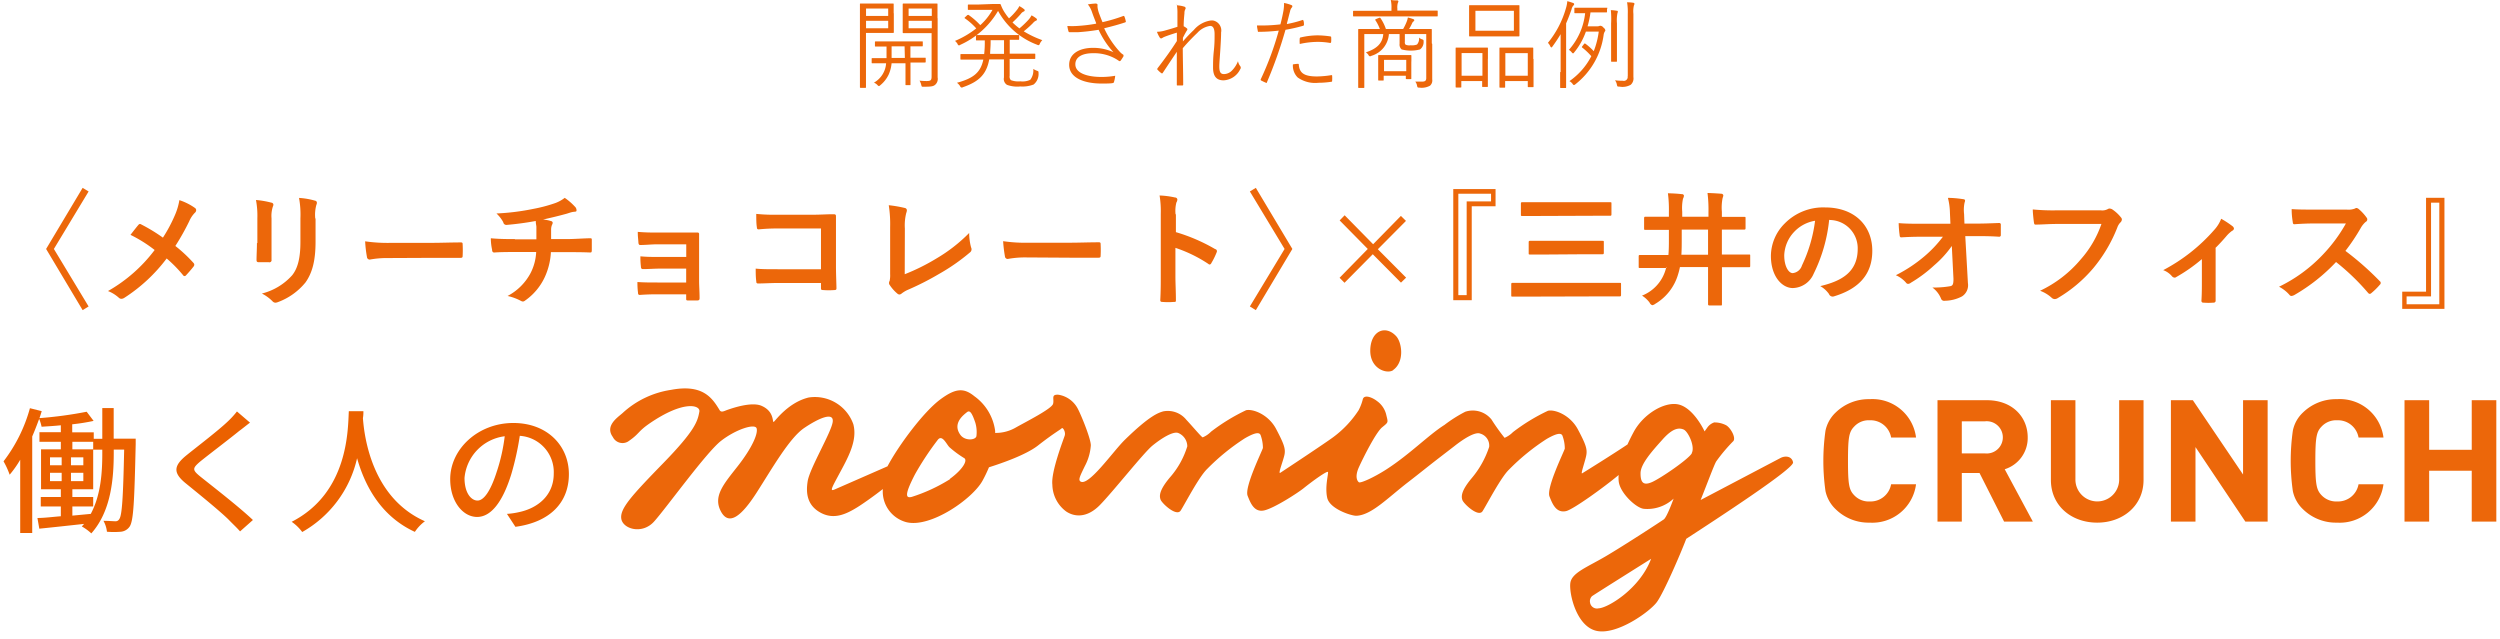
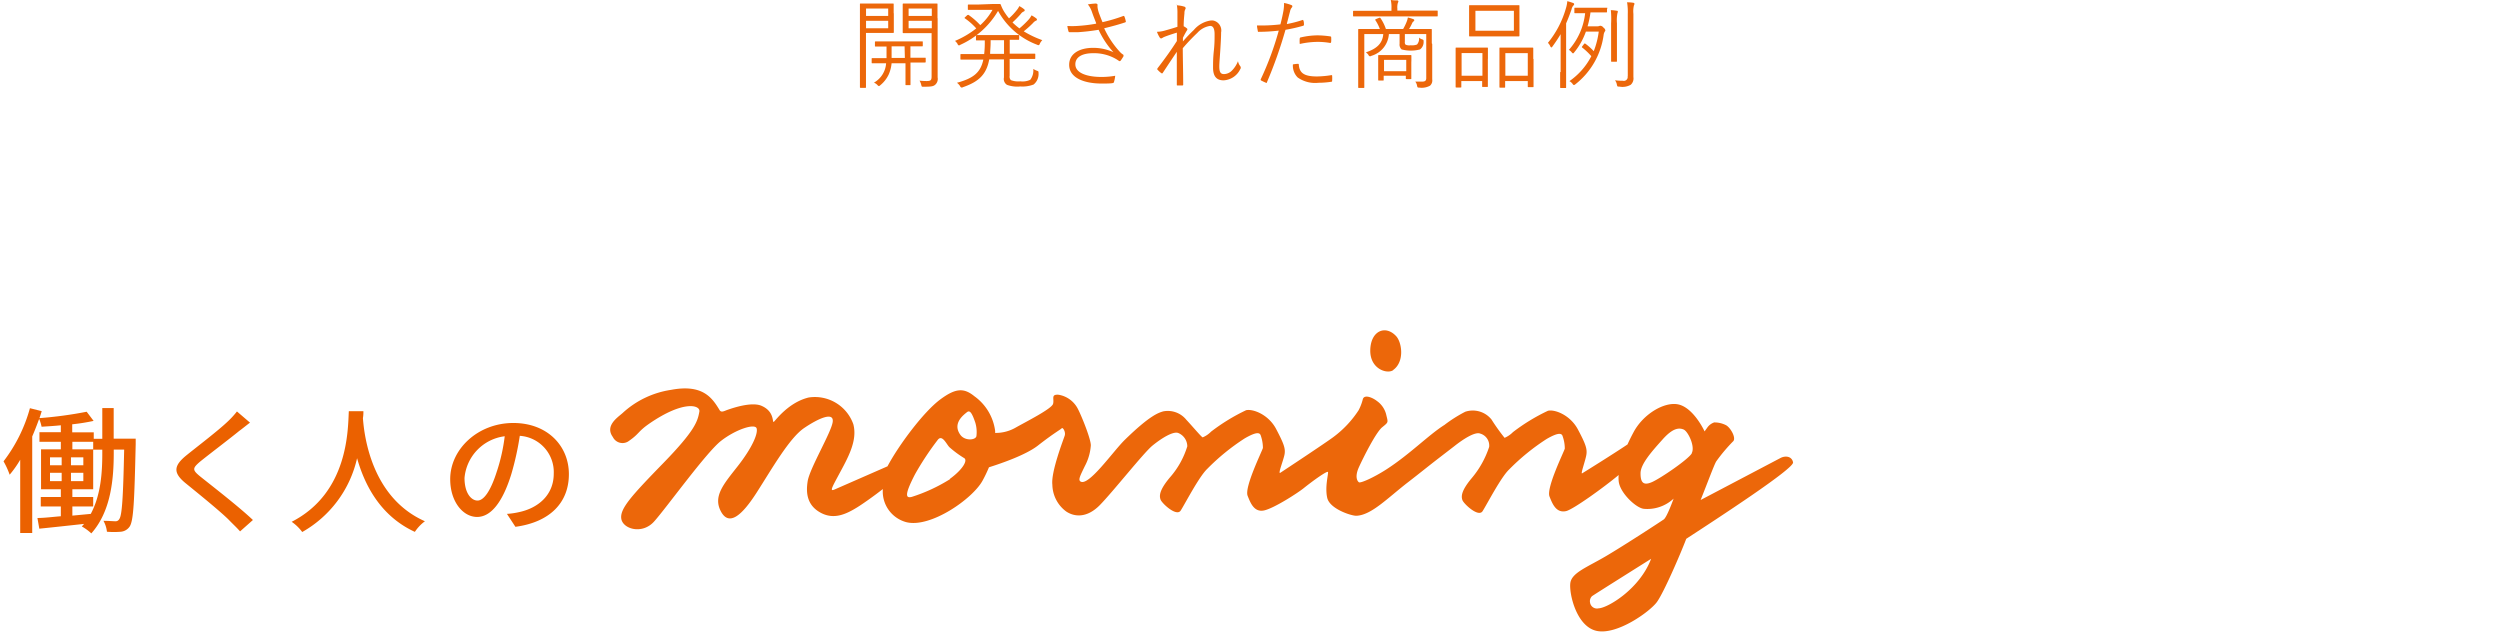
<svg xmlns="http://www.w3.org/2000/svg" id="グループ_6" data-name="グループ 6" width="360" height="92" viewBox="0 0 360 92">
  <defs>
    <style>.cls-1{fill:#ec670a;}.cls-1,.cls-2{fill-rule:evenodd;}.cls-2{fill:#eb6100;}.cls-3{fill:none;}</style>
  </defs>
  <title>グループ 6</title>
-   <path id="crunch" class="cls-1" d="M269.24,75.26a6.75,6.75,0,0,1-4.89-1.92,5.07,5.07,0,0,1-1.48-2.62,30.92,30.92,0,0,1,0-8.7,5,5,0,0,1,1.48-2.63,6.8,6.8,0,0,1,4.89-1.91A6.32,6.32,0,0,1,275.91,63h-3.59a3,3,0,0,0-3.06-2.48,2.84,2.84,0,0,0-2.26.91c-.74.76-.89,1.55-.89,4.94s.15,4.17.89,4.94a2.87,2.87,0,0,0,2.26.9,3,3,0,0,0,3.06-2.48h3.59A6.34,6.34,0,0,1,269.24,75.26Zm19.35-.15-3.54-7H282.5v7H279V57.63h7.11c3.69,0,5.88,2.43,5.88,5.35a4.71,4.71,0,0,1-3.31,4.59l4.05,7.54Zm-2.75-14.44H282.5v4.62h3.34a2.32,2.32,0,0,0,.49-4.62A2,2,0,0,0,285.84,60.67ZM302,75.26c-3.72,0-6.67-2.43-6.67-6.14V57.63h3.53V69a3.15,3.15,0,0,0,6.3.11V57.63h3.51V69.12c0,3.71-3,6.14-6.67,6.14Zm21.33-.15-7.18-10.73V75.11h-3.54V57.63h3.16L323,68.33V57.63h3.54V75.11Zm13.2.15a6.77,6.77,0,0,1-4.89-1.92,5,5,0,0,1-1.47-2.62,30.92,30.92,0,0,1,0-8.7,4.91,4.91,0,0,1,1.47-2.63,6.8,6.8,0,0,1,4.89-1.91A6.33,6.33,0,0,1,343.22,63h-3.59a3,3,0,0,0-3.06-2.48,2.88,2.88,0,0,0-2.27.91c-.73.76-.89,1.55-.89,4.94s.16,4.17.89,4.94a2.9,2.9,0,0,0,2.27.9,3,3,0,0,0,3.06-2.48h3.59a6.35,6.35,0,0,1-6.68,5.53Zm19.4-.15V67.79h-6.13v7.32h-3.55V57.63h3.55v7.14h6.13V57.63h3.54V75.11Z" />
  <path id="morining" class="cls-1" d="M256.3,66l-11.41,6c1-2.5,1.92-5,2.24-5.55a24.1,24.1,0,0,1,2.48-2.94c.39-.52-.42-1.93-1.06-2.28a3.64,3.64,0,0,0-1.71-.4,2,2,0,0,0-1,.76l-.38.53c-.37-.79-1.88-3.54-3.87-3.9s-5,1.43-6.38,4.06c-.31.58-.6,1.16-.85,1.72-2.14,1.44-6.26,4-6.53,4.16s.48-1.85.61-2.69-.11-1.54-1.22-3.63-3.34-2.92-4.31-2.69a27.39,27.39,0,0,0-5.05,3.08,3.77,3.77,0,0,1-1.2.82,29,29,0,0,1-1.89-2.65A3.46,3.46,0,0,0,211,59.29a19.85,19.85,0,0,0-3,1.9h0c-2.27,1.43-5,4.24-8.37,6.41-1.87,1.2-3.71,2-3.94,1.85s-.64-.79,0-2.19,2.44-5,3.35-5.74.85-.66.6-1.7a3.38,3.38,0,0,0-1.34-2.06c-.66-.52-1.82-1-2.05-.29a7,7,0,0,1-.62,1.62A15,15,0,0,1,192,62.94c-1.09.82-7.22,4.87-7.63,5.14s.47-1.85.61-2.68-.12-1.54-1.22-3.63-3.34-2.92-4.32-2.7a27.77,27.77,0,0,0-5.05,3.09,3.66,3.66,0,0,1-1.2.82c-.15,0-1.55-1.68-2.35-2.52a3.43,3.43,0,0,0-3.35-1.22c-.65.2-1.86.53-5.49,4.07-1.68,1.62-5.31,6.88-6.44,6-.31-.25,0-.83.65-2.18a7.39,7.39,0,0,0,.87-3c0-.92-1.29-4.13-1.84-5.2a3.83,3.83,0,0,0-2.82-2.09c-1.13-.07-.58.61-.78,1.32s-3.87,2.56-5.34,3.39a5.75,5.75,0,0,1-3,.79,2.71,2.71,0,0,0,0-.29,7.29,7.29,0,0,0-3-5c-1.52-1.24-2.71-1.14-4.86.44-2.46,1.81-6.07,6.69-7.64,9.66l-7.65,3.35c-.67.28-.38-.25.56-2,1.38-2.56,2.8-5,2.17-7.41a5.87,5.87,0,0,0-6.43-3.85c-2.84.68-4.7,3.2-5,3.49s.19-1.45-1.81-2.3c-1.48-.63-4.39.42-4.86.58s-.9.45-1.15.06c-1.06-1.76-2.42-3.8-7-2.93a13.17,13.17,0,0,0-7,3.36c-.73.64-2.55,1.83-1.38,3.43a1.55,1.55,0,0,0,2.08.71,1.67,1.67,0,0,0,.28-.18c1.44-1,1.25-1.31,2.82-2.41,5-3.47,7.45-2.72,7.28-1.78-.25,1.37-.57,2.66-5.16,7.38s-6.33,6.61-6.08,8.07,3,2.28,4.71.39,7.5-9.94,9.63-11.61,4.94-2.58,5.15-1.8-.69,2.83-2.72,5.42-3.59,4.34-2.43,6.52,3,.63,5.13-2.68,4.71-7.87,6.85-9.32,4.32-2.38,4.12-.88-3.29,6.64-3.6,8.51,0,3.57,1.9,4.58,3.64.18,5.22-.79c.7-.43,2.3-1.54,3.7-2.64a4.57,4.57,0,0,0,3.37,4.77c3.5.89,9.6-3.39,11-6a19.46,19.46,0,0,0,.91-1.9c1.8-.57,5.32-1.78,7.05-3.13,2.37-1.85,3.28-2.31,3.43-2.49s.6.52.43,1.06-2,5.23-1.78,7.07a4.89,4.89,0,0,0,2,3.86c1.14.76,2.95,1,4.85-.94s6.3-7.52,7.56-8.55,3-2.13,3.74-1.81a2.1,2.1,0,0,1,1.28,1.91,12.15,12.15,0,0,1-2.51,4.49c-1.54,1.84-1.53,2.64-1.34,3.18s2.3,2.51,2.9,1.58,2.62-4.85,3.82-6a31.36,31.36,0,0,1,5.41-4.4c1.74-1,2.18-.84,2.31-.37a5.5,5.5,0,0,1,.3,1.75c-.08.39-2.7,5.66-2.2,6.9.4,1,.93,2.42,2.38,2.1s4.89-2.55,5.7-3.21c1.32-1.06,3.4-2.55,3.49-2.32s-.47,2.12-.11,3.72,3.5,2.61,4.21,2.58c2.17-.1,4.45-2.53,7.44-4.84,1.83-1.41,2.78-2.2,4.48-3.51l2.17-1.67c1.26-1,3-2.13,3.74-1.81a1.79,1.79,0,0,1,1.28,1.91,13.48,13.48,0,0,1-2.51,4.5c-1.54,1.84-1.53,2.64-1.34,3.17s2.3,2.52,2.9,1.59,2.62-4.86,3.82-6a31.36,31.36,0,0,1,5.41-4.4c1.74-1,2.19-.83,2.31-.36a5.24,5.24,0,0,1,.3,1.75c-.08.38-2.7,5.66-2.2,6.9.4,1,.93,2.42,2.38,2.1,1-.22,5.42-3.4,7.58-5.2a4.22,4.22,0,0,0,0,.87c.14,1.66,2.48,3.88,3.62,4A5.54,5.54,0,0,0,241,71.8s-.95,2.67-1.42,3-5.63,3.7-8.33,5.29-4.91,2.38-5.12,3.85.85,6.28,3.79,6.91,7.67-2.78,8.67-4.15,3.43-7,4.23-9.11c4.45-2.9,15.53-10.11,15.38-11S257.08,65.55,256.3,66Zm-119.5,3a23.9,23.9,0,0,1-5.5,2.55c-.83.21-1.15-.14.46-3.25A41.43,41.43,0,0,1,135,63.39c.65-.93,1.28.56,1.71,1a14.71,14.71,0,0,0,2.12,1.57c.56.31-.17,1.63-2.05,3Zm3.81-6.24c-.05.63-1.63.78-2.3-.12-1.25-1.69.52-2.94.9-3.26s.69-.15,1.24,1.5a4.78,4.78,0,0,1,.16,1.88Zm89.58,24.84a1,1,0,0,1-1.22-.82,1,1,0,0,1,.29-.94c.66-.45,8.5-5.37,8.5-5.37-1.65,4.38-6.31,7.11-7.57,7.13Zm13.44-22.33c-.5.87-4.45,3.57-5.72,4.14s-1.68.07-1.67-1.28,1.73-3.24,3.2-4.88,2.35-1.67,3-1.4,1.7,2.48,1.16,3.42Zm-43-12c1.67-1.21,1.24-4,.4-4.88-1.52-1.63-3.64-.77-3.71,2s2.46,3.52,3.3,2.91Z" />
  <path id="働く人の" class="cls-2" d="M19.54,63.17s0,.59,0,.78c-.19,8.29-.31,11-.86,11.86a1.72,1.72,0,0,1-1.28.76,12.27,12.27,0,0,1-2,0A4.18,4.18,0,0,0,14.9,75c.74,0,1.35.06,1.68.06a.6.6,0,0,0,.6-.32c.39-.53.55-3,.7-10h-1.5v.47c0,3.76-.39,8.41-3.23,11.6a6.93,6.93,0,0,0-1.37-1l.33-.37c-2.34.26-4.66.51-6.45.69l-.27-1.54c1,0,2.1-.15,3.37-.25V72.93H5.87V71.57H8.76V70.45H5.91V64.7H8.76V63.62H5.68V62.24H8.76v-1c-.94.1-1.89.15-2.77.21a6.53,6.53,0,0,0-.35-1.14c-.31.85-.64,1.71-1,2.54v13.9H2.91V66.2a14.74,14.74,0,0,1-1.52,2.16,11.57,11.57,0,0,0-.88-1.93,22.22,22.22,0,0,0,3.8-7.65l1.7.43c-.1.31-.2.65-.33,1a57.84,57.84,0,0,0,6.8-.92l1,1.32a29,29,0,0,1-3.08.49v1.16H13.5v.93h1.23V58.76h1.64v4.41ZM7.2,67H8.88V65.86H7.2Zm0,2.28H8.88v-1.2H7.2ZM12,67V65.86H10.22V67Zm0,2.28v-1.2H10.22v1.2Zm2.73-4.53H13.42V63.62h-3V64.7h3v5.75h-3v1.12h3v1.36h-3v1.32L13.07,74c1.48-2.75,1.66-6.08,1.66-8.76v-.49ZM36,60.86c-.51.38-1.15.91-1.56,1.2-1.35,1.11-4.16,3.23-5.6,4.39-1.17,1-1.17,1.22.05,2.21,1.7,1.36,5.54,4.33,7.53,6.22l-1.85,1.64c-.49-.56-1.07-1.09-1.56-1.6-1.11-1.14-4.39-3.8-6.26-5.32s-1.76-2.54.14-4.07c1.56-1.26,4.52-3.51,5.89-4.82a12.34,12.34,0,0,0,1.34-1.46Zm16.33-1.65c0,.27,0,.61-.07,1,.19,2.62,1.26,11.46,8.93,14.85a6,6,0,0,0-1.45,1.53c-5-2.3-7.25-6.81-8.32-10.61a16.31,16.31,0,0,1-7.9,10.63A6.35,6.35,0,0,0,42,75.14c8.21-4.2,8.09-13.33,8.23-15.93ZM73,74a11,11,0,0,0,1.81-.27c2.61-.57,4.93-2.38,4.93-5.53a5.23,5.23,0,0,0-4.89-5.44,41.23,41.23,0,0,1-1.21,5.48c-1.23,4-2.91,6.2-4.94,6.2S64.83,72.24,64.83,69c0-4.33,4-8.09,9.09-8.09,4.88,0,8,3.27,8,7.37s-2.73,6.91-7.7,7.58Zm-1.43-6.18a26,26,0,0,0,1.11-5,6.64,6.64,0,0,0-5.79,6c0,2.24,1,3.26,1.87,3.26s1.87-1.26,2.81-4.27Z" />
-   <path id="_メリーチョコレート_三井のオフィス_" data-name=" メリーチョコレート 三井のオフィス " class="cls-1" d="M6.64,35.85l5.26,8.81.86-.53-5-8.28,5-8.28-.86-.52Zm16.82-1.63a24.43,24.43,0,0,0-3.1-1.89.49.49,0,0,0-.21-.08.31.31,0,0,0-.18.09c-.23.26-.66.81-1.18,1.48A19.71,19.71,0,0,1,22.27,36a22,22,0,0,1-6.72,5.91,5.1,5.1,0,0,1,1.6,1,.54.54,0,0,0,.34.12.84.84,0,0,0,.41-.14A23.5,23.5,0,0,0,24,37.22a18.79,18.79,0,0,1,2.34,2.38.31.31,0,0,0,.25.16.32.32,0,0,0,.21-.13c.38-.41.73-.81,1.09-1.27a.5.5,0,0,0,.09-.24.41.41,0,0,0-.11-.25,20.94,20.94,0,0,0-2.62-2.45,34.75,34.75,0,0,0,2-3.56,3.92,3.92,0,0,1,.8-1.21.52.52,0,0,0,.2-.39.38.38,0,0,0-.17-.31,8.34,8.34,0,0,0-2.25-1.13A9,9,0,0,1,25.18,31,21.3,21.3,0,0,1,23.46,34.22ZM37,35c0,.78-.06,1.82-.06,2.45,0,.22.09.31.34.31h1.43a.31.31,0,0,0,.39-.22.33.33,0,0,0,0-.14c0-.63,0-1.33,0-2.27V31.44a4.3,4.3,0,0,1,.2-1.71.64.64,0,0,0,.07-.27.32.32,0,0,0-.3-.28,12.61,12.61,0,0,0-2.21-.38,12.23,12.23,0,0,1,.2,2.63V35Zm8.4-3.51a5.4,5.4,0,0,1,.16-2,.59.59,0,0,0,.07-.29.29.29,0,0,0-.25-.3,10.73,10.73,0,0,0-2.32-.4,13.19,13.19,0,0,1,.2,2.94v3.4c0,2.28-.37,3.78-1.19,4.8a8.67,8.67,0,0,1-4.36,2.63,5.91,5.91,0,0,1,1.52,1.1.6.6,0,0,0,.43.22,1.18,1.18,0,0,0,.37-.09A9.25,9.25,0,0,0,44,40.66c1-1.42,1.44-3.2,1.44-5.87V31.44ZM62.3,37.13c1.32,0,2.64,0,4,0,.25,0,.32-.06.32-.27a15.88,15.88,0,0,0,0-1.69c0-.22-.06-.27-.32-.26-1.38,0-2.75.06-4.1.06H56.43a22.49,22.49,0,0,1-3.85-.22A17.76,17.76,0,0,0,52.84,37a.4.4,0,0,0,.41.38,13.67,13.67,0,0,1,2.63-.22Zm11.84-2.7c-.87,0-2.2,0-3.46-.12a7.47,7.47,0,0,0,.18,1.63c0,.29.11.44.34.42.87-.07,2.19-.07,2.83-.07h3.18a7.38,7.38,0,0,1-.79,3,7.92,7.92,0,0,1-3.33,3.33,7.52,7.52,0,0,1,1.89.69.76.76,0,0,0,.32.11.54.54,0,0,0,.3-.13,8.44,8.44,0,0,0,2.84-3.37,9.78,9.78,0,0,0,.89-3.61h2.19c1.3,0,2.34,0,3.46.05.22,0,.22-.07.24-.32q0-.72,0-1.44c0-.2,0-.29-.2-.29-.8,0-2.32.12-3.45.12H79.36c0-.61,0-1,0-1.42a1.79,1.79,0,0,1,.12-.61.89.89,0,0,0,.11-.31.27.27,0,0,0-.23-.25,5.18,5.18,0,0,0-1.16-.23c1-.22,2.14-.49,3.23-.79.37-.09.75-.26,1.12-.31s.47,0,.47-.25a.72.72,0,0,0-.24-.51,8.37,8.37,0,0,0-1.46-1.26,5,5,0,0,1-1.53.81,21.35,21.35,0,0,1-3,.78,33.53,33.53,0,0,1-5.3.66A4.83,4.83,0,0,1,72.47,32a.45.45,0,0,0,.45.39q2.13-.18,4.23-.57c0,.36.07.59.09.82,0,.53,0,1.25,0,1.82H74.14ZM98.81,37H95c-1.16,0-1.82,0-2.78-.09a9.92,9.92,0,0,0,.07,1.44c0,.29.09.4.3.4.77,0,1.64-.07,2.44-.07h3.78v2H94.66c-1,0-1.91,0-2.87-.07a10.77,10.77,0,0,0,.08,1.5c0,.27.08.36.25.36.83-.06,1.63-.09,2.47-.09h4.22V43c0,.21,0,.27.33.27s.92,0,1.21,0,.39-.07.39-.34c0-.92-.07-1.75-.07-2.56V36.12c0-.79,0-1.54,0-2.35a.24.24,0,0,0-.17-.29h-.1c-.79,0-1.77,0-2.64,0H94.7a27.32,27.32,0,0,1-2.86-.09c0,.69.06,1,.09,1.48,0,.29.11.43.27.41.8,0,1.66-.1,2.5-.1h4.12V37Zm19.41,1.77H112.1c-1.41,0-2.44,0-3.28-.09,0,.62,0,1.25.09,1.87a.23.23,0,0,0,.19.27h.06c.86,0,1.8-.07,2.93-.07h6.13v.72c0,.27.06.29.34.3a10.29,10.29,0,0,0,1.57,0c.25,0,.32-.07.32-.25,0-.5-.07-1.94-.07-3.26V34c0-.95,0-1.89,0-2.84,0-.24-.07-.31-.36-.31-1,0-1.89.07-2.82.07h-5.3a24.75,24.75,0,0,1-3-.12c0,.59,0,1.44.09,1.92,0,.22.07.31.27.31A26.56,26.56,0,0,1,112,32.9h6.22v5.89Zm12.08-5.87a7.28,7.28,0,0,1,.2-2.23,1.24,1.24,0,0,0,.09-.38.34.34,0,0,0-.29-.34,18.14,18.14,0,0,0-2.32-.4,17.21,17.21,0,0,1,.2,3.13l0,6.77a4,4,0,0,1-.07,1,.53.53,0,0,0-.09.3.43.43,0,0,0,.1.29,5.56,5.56,0,0,0,1.09,1.23.49.49,0,0,0,.3.14.52.52,0,0,0,.32-.14,4.35,4.35,0,0,1,1-.58,39.91,39.91,0,0,0,4.37-2.23,28.65,28.65,0,0,0,4.46-3.1.56.56,0,0,0,.18-.72,8.16,8.16,0,0,1-.28-2.09,22.77,22.77,0,0,1-4.73,3.68,29.65,29.65,0,0,1-4.55,2.26Zm23.87,4.21c1.32,0,2.64,0,4,0,.25,0,.32-.06.32-.27a15.88,15.88,0,0,0,0-1.69c0-.22-.06-.27-.32-.26-1.38,0-2.75.06-4.1.06H148.3a22.49,22.49,0,0,1-3.85-.22,19.94,19.94,0,0,0,.26,2.18.4.4,0,0,0,.41.38,13.67,13.67,0,0,1,2.63-.22Zm15.11-6.26a4.8,4.8,0,0,1,.12-1.69.91.91,0,0,0,.14-.42.32.32,0,0,0-.33-.3,12.06,12.06,0,0,0-2.23-.29,13.94,13.94,0,0,1,.17,2.66v8.86c0,1.15,0,2.21-.07,3.54,0,.22.09.27.34.27a10.55,10.55,0,0,0,1.59,0c.25,0,.34,0,.32-.27,0-1.29-.07-2.35-.07-3.52v-4A19.83,19.83,0,0,1,174,38a.27.27,0,0,0,.2.09.3.3,0,0,0,.23-.2,10.27,10.27,0,0,0,.77-1.56.33.33,0,0,0-.15-.45l-.05,0a25.45,25.45,0,0,0-5.67-2.45V30.87Zm16.82,5-5.26-8.8-.86.52,5,8.28-5,8.28.86.53Zm10.86,0L192.9,40l.71.72,4.07-4.11,4.06,4.09.74-.72-4.07-4.09,4.05-4.08-.73-.72-4,4.08L193.63,31l-.72.74Zm18.4-8.62h-6.09v16h2.66V29.7h3.43Zm-.65.67V29H211.2v13.5H210V27.9Zm14.7,3.17c1.73,0,2.32,0,2.43,0s.21,0,.21-.2V29.32c0-.18,0-.2-.21-.2s-.7,0-2.43,0h-7.77c-1.74,0-2.32,0-2.43,0s-.2,0-.2.2V30.9c0,.18,0,.2.2.2s.69,0,2.43,0ZM231,42.68c1.59,0,2.13,0,2.23,0s.2,0,.2-.2V40.93c0-.18,0-.2-.2-.2s-.64,0-2.23,0H220.07c-1.59,0-2.15,0-2.25,0s-.2,0-.2.2v1.58c0,.18,0,.2.2.2s.66,0,2.25,0Zm-2.67-6.07c1.71,0,2.32,0,2.42,0s.2,0,.2-.2V34.88c0-.18,0-.2-.2-.2s-.71,0-2.42,0h-5.57c-1.71,0-2.32,0-2.42,0s-.21,0-.21.2v1.57c0,.18,0,.2.21.2s.71,0,2.42,0Zm11.6,1.87a2.34,2.34,0,0,1-.09.38,5.72,5.72,0,0,1-3.39,3.71,4.07,4.07,0,0,1,1.09,1,.66.66,0,0,0,.39.38,1,1,0,0,0,.43-.2,7.31,7.31,0,0,0,3.28-4.23,9.68,9.68,0,0,0,.27-1.06h4.05v2.27c0,2,0,3,0,3.06s0,.2.2.2h1.6c.18,0,.2,0,.2-.2s0-1.1,0-3.06V38.48h1.69c1.55,0,2.09,0,2.2,0s.18,0,.18-.2V36.84c0-.18,0-.19-.18-.19s-.64,0-2.2,0h-1.7V33.06h.84c1.68,0,2.27,0,2.37,0s.2,0,.2-.2V31.44c0-.19,0-.21-.2-.21s-.7,0-2.37,0h-.84v-.73a6.93,6.93,0,0,1,.11-2,1.26,1.26,0,0,0,.1-.38.29.29,0,0,0-.28-.22c-.61-.05-1.32-.09-2-.11a19,19,0,0,1,.14,2.72v.7h-3.78v-.72a6.54,6.54,0,0,1,.11-1.87,1.28,1.28,0,0,0,.14-.43.27.27,0,0,0-.31-.23h0c-.63-.08-1.29-.11-2-.13a18.17,18.17,0,0,1,.14,2.66v.72h-1c-1.68,0-2.25,0-2.36,0s-.21,0-.21.21V32.9c0,.18,0,.2.21.2s.68,0,2.36,0h1v1.28c0,.79,0,1.59-.07,2.34h-1.91c-1.55,0-2.09,0-2.19,0s-.18,0-.18.19v1.48c0,.18,0,.2.18.2s.64,0,2.19,0h1.67Zm2.19-1.8c.05-.75.05-1.55.05-2.36V33.06h3.79v3.62Zm21.39-5a4.07,4.07,0,0,1,4,4.14v0c0,3.4-2.37,4.66-5.39,5.38a3.87,3.87,0,0,1,1.25,1.13.57.57,0,0,0,.74.34h0c3.62-1.1,5.5-3.21,5.5-6.56,0-3.58-2.52-6.24-6.8-6.24a7.78,7.78,0,0,0-5.8,2.3,6.66,6.66,0,0,0-2,4.68c0,2.94,1.59,4.63,3.16,4.63a3.36,3.36,0,0,0,3-2.07,22.62,22.62,0,0,0,2.23-7.76Zm-2.14.11a21,21,0,0,1-1.89,6.44,1.56,1.56,0,0,1-1.34,1.1c-.55,0-1.21-.92-1.21-2.57a5.18,5.18,0,0,1,1.39-3.33,5.31,5.31,0,0,1,3.05-1.64Zm19.93,8.37c0,.79-.11,1-.52,1.06a13.24,13.24,0,0,1-2.52.18,3.71,3.71,0,0,1,1.25,1.6.47.47,0,0,0,.55.31,5.46,5.46,0,0,0,2.47-.63,1.91,1.91,0,0,0,.85-1.91L283,34h1.45c1.1,0,2.12,0,3.42.09a.23.23,0,0,0,.25-.2v0c0-.5,0-1.06,0-1.57a.22.22,0,0,0-.23-.21h0c-1.32.05-2.21.09-3.46.09h-1.55l-.05-1.37a5.15,5.15,0,0,1,.07-1.66.9.9,0,0,0,.07-.27.21.21,0,0,0-.22-.21h0a15.42,15.42,0,0,0-2.25-.2,9.42,9.42,0,0,1,.29,2.12l.07,1.61H276.6c-1.07,0-2.12,0-3.19-.09a14.57,14.57,0,0,0,.14,1.74c0,.2.09.33.25.31.93-.06,1.93-.09,2.85-.09l3.13,0a17.36,17.36,0,0,1-2.63,2.79A20.61,20.61,0,0,1,273,39.63a4.07,4.07,0,0,1,1.46,1.07.4.4,0,0,0,.3.18.71.71,0,0,0,.41-.17,19.73,19.73,0,0,0,3.37-2.52,14.75,14.75,0,0,0,2.52-2.77Zm21.31-7.92a15.1,15.1,0,0,1-3,5.13,17.26,17.26,0,0,1-5.84,4.5,5.09,5.09,0,0,1,1.66,1,.69.69,0,0,0,.45.2.93.93,0,0,0,.48-.17,20,20,0,0,0,5.07-4.28,21.21,21.21,0,0,0,3.46-5.85,2.05,2.05,0,0,1,.41-.7.66.66,0,0,0,.25-.45.44.44,0,0,0-.13-.31,5.47,5.47,0,0,0-1.3-1.19,1,1,0,0,0-.34-.09.5.5,0,0,0-.26.08,1.68,1.68,0,0,1-1,.18h-6.37a30.17,30.17,0,0,1-3.43-.13c0,.52.11,1.46.16,1.82s.11.38.34.36c.77,0,1.79-.09,2.94-.09h6.44ZM319,35.73c.62-.61,1.16-1.21,1.62-1.75a4.65,4.65,0,0,1,.8-.74.4.4,0,0,0,.27-.34.52.52,0,0,0-.2-.32,13.65,13.65,0,0,0-1.64-1.08,5.06,5.06,0,0,1-.95,1.55,25.48,25.48,0,0,1-7.4,5.85,3,3,0,0,1,1.28.9.57.57,0,0,0,.36.18.36.36,0,0,0,.23-.08,23.17,23.17,0,0,0,3.7-2.59v3.08c0,1,0,1.85-.06,2.88a.26.26,0,0,0,.2.31h.09a8.66,8.66,0,0,0,1.44,0,.28.28,0,0,0,.31-.22.31.31,0,0,0,0-.1c0-.92,0-2.07,0-2.93V35.73Zm14-5.55c-1.16,0-2.06,0-3-.07a10.65,10.65,0,0,0,.16,1.87c0,.2.09.33.23.31,1-.07,1.89-.11,2.82-.11l4.6,0a22.07,22.07,0,0,1-3.35,4.52,21.67,21.67,0,0,1-6.28,4.59,5,5,0,0,1,1.5,1.17.37.37,0,0,0,.3.16,1.25,1.25,0,0,0,.41-.14,26,26,0,0,0,6-4.75A32.63,32.63,0,0,1,341,42.17a.37.37,0,0,0,.25.15.39.39,0,0,0,.22-.11A10,10,0,0,0,342.7,41a.33.33,0,0,0,.06-.45l-.08-.07a41.67,41.67,0,0,0-4.94-4.35A28.46,28.46,0,0,0,340,32.74a3.34,3.34,0,0,1,.66-.79.39.39,0,0,0,.2-.5.21.21,0,0,0-.06-.1,6.6,6.6,0,0,0-1.16-1.26.64.64,0,0,0-.3-.14.31.31,0,0,0-.2.07,2.57,2.57,0,0,1-1.23.16Zm12.91,14.3H352v-16h-2.65V42h-3.43v2.47Zm.64-.67V42.68h3.52V29.18h1.19V43.81Z" />
  <path id="開発された商品例" class="cls-1" d="M135,2.62c0-1.35,0-1.91,0-2s0-.11-.11-.11-.43,0-1.5,0h-1.78c-1.08,0-1.43,0-1.5,0s-.12,0-.12.11,0,.35,0,1.21V3.45c0,.87,0,1.13,0,1.2s0,.12.12.12.42,0,1.5,0h2.54V11c0,.56-.13.67-.74.67a8.68,8.68,0,0,1-1-.06,2,2,0,0,1,.25.62c.07.26.06.26.32.26,1.11,0,1.41-.05,1.68-.28a1.12,1.12,0,0,0,.36-1.06c0-.53,0-1.26,0-2V2.62Zm-.82,1.45h-3.34V3h3.34Zm0-1.78h-3.34V1.23h3.34Zm-5.49-.38c0-.85,0-1.2,0-1.29s0-.11-.12-.11-.41,0-1.38,0h-1.68c-1,0-1.48,0-1.57,0s-.11,0-.11.11,0,.94,0,2.94V9.62c0,2,0,2.83,0,2.91s0,.12.11.12h.65c.1,0,.11,0,.11-.12s0-.91,0-2.91V4.74h2.51c1,0,1.32,0,1.39,0s.11,0,.11-.12,0-.42,0-1.28V1.91Zm-.79,2.16h-3.19V3h3.19Zm0-1.78h-3.19V1.23h3.19Zm5.4,6.13c0-.1,0-.11-.11-.11s-.53,0-1.89,0h-.2V6.67c1.19,0,1.61,0,1.68,0s.1,0,.1-.11V6.07c0-.1,0-.11-.1-.11s-.5,0-1.8,0H127.9c-1.3,0-1.73,0-1.79,0s-.12,0-.12.11v.52c0,.09,0,.11.12.11s.44,0,1.55,0c0,.69,0,1.23,0,1.67h-.14c-1.36,0-1.8,0-1.89,0s-.11,0-.11.11v.52c0,.1,0,.11.11.11s.53,0,1.89,0h.08a3.46,3.46,0,0,1-1.75,2.79,1.51,1.51,0,0,1,.49.33.46.46,0,0,0,.22.17.42.42,0,0,0,.18-.11,4.45,4.45,0,0,0,1.24-1.58,5.24,5.24,0,0,0,.41-1.6h2v1.5c0,1,0,1.45,0,1.54s0,.11.11.11H131c.1,0,.11,0,.11-.11s0-.51,0-1.54V9h.19c1.36,0,1.82,0,1.89,0s.11,0,.11-.11V8.42Zm-3-.08h-1.91c0-.47,0-1,0-1.67h1.87Zm15.1.15h1.64c1.38,0,1.84,0,1.92,0s.12,0,.12-.11V7.85c0-.1,0-.12-.12-.12s-.54,0-1.92,0h-1.64v-2c.86,0,1.18,0,1.25,0s.11,0,.11-.12V5.17c0-.11,0-.12-.11-.12s-.49,0-1.74,0h-2.58c-1.19,0-1.59,0-1.68,0s-.11,0-.11.12V5.7c0,.1,0,.12.11.12s.37,0,1.16,0v.36a14.35,14.35,0,0,1-.09,1.61h-1.38c-1.39,0-1.84,0-1.93,0s-.11,0-.11.12v.56c0,.09,0,.11.11.11s.54,0,1.93,0h1.26c-.4,1.92-1.5,2.71-3.8,3.34a1.87,1.87,0,0,1,.45.48.31.31,0,0,0,.22.21.42.42,0,0,0,.21-.06c2.24-.78,3.37-1.8,3.77-4h2.12v2.6a1,1,0,0,0,.44,1.07,4.33,4.33,0,0,0,1.92.23,4.44,4.44,0,0,0,1.91-.28,1.94,1.94,0,0,0,.71-1.63c0-.26,0-.27-.22-.35a2.48,2.48,0,0,1-.54-.27,2.21,2.21,0,0,1-.43,1.57,2.61,2.61,0,0,1-1.43.22,3,3,0,0,1-1.36-.17.7.7,0,0,1-.18-.63V8.49Zm-.82-.73h-2c0-.47.07-1,.07-1.61V5.79h1.93v2ZM140.92.65c-1,0-1.36,0-1.43,0s-.12,0-.12.12v.54c0,.1,0,.11.12.11s.39,0,1.43,0h2a8.7,8.7,0,0,1-1.76,2.2,10.4,10.4,0,0,0-1.66-1.45c-.09-.06-.12,0-.2,0l-.33.31c-.1.09-.1.12,0,.18a9.11,9.11,0,0,1,1.61,1.43,12.89,12.89,0,0,1-3.06,1.8,1.82,1.82,0,0,1,.36.42.34.34,0,0,0,.19.23.43.43,0,0,0,.22-.09,12,12,0,0,0,5.43-4.88,10.7,10.7,0,0,0,5.62,4.87.68.68,0,0,0,.2.07.28.28,0,0,0,.2-.23,2.15,2.15,0,0,1,.35-.5,13.9,13.9,0,0,1-2.67-1.27,15.05,15.05,0,0,0,1.33-1.19,1.26,1.26,0,0,1,.42-.34.17.17,0,0,0,.15-.15.21.21,0,0,0-.11-.19,4.25,4.25,0,0,0-.67-.43,3,3,0,0,1-.37.56,13.16,13.16,0,0,1-1.37,1.32,9.28,9.28,0,0,1-1-.86A15,15,0,0,0,147,2a1,1,0,0,1,.43-.35.2.2,0,0,0,.13-.16.21.21,0,0,0-.1-.17,3.76,3.76,0,0,0-.68-.44,2.5,2.5,0,0,1-.35.56,9.17,9.17,0,0,1-1.13,1.2,6,6,0,0,1-.49-.64,5.41,5.41,0,0,1-.68-1.28.16.16,0,0,0-.18-.14c-.1,0-.53,0-1.12,0Zm16.87,2.77a22.66,22.66,0,0,1-2.72.32,10.44,10.44,0,0,1-1.37,0,4.5,4.5,0,0,0,.15.73.19.19,0,0,0,.17.17c.35,0,.76,0,1.18,0,1-.07,1.91-.17,3-.35a12.43,12.43,0,0,0,2.14,3.23,7,7,0,0,0-2.94-.63c-1.92,0-3.44.81-3.44,2.44,0,1.87,2.13,2.7,4.67,2.7.61,0,1.35,0,1.6-.07a.19.19,0,0,0,.18-.14,4.73,4.73,0,0,0,.18-.91,11.18,11.18,0,0,1-2,.17c-2,0-3.74-.54-3.74-1.82,0-1,.91-1.6,2.58-1.6a6.37,6.37,0,0,1,3.14.76,5.7,5.7,0,0,1,.5.31.38.38,0,0,0,.17.08.28.28,0,0,0,.18-.14c.1-.14.26-.39.36-.56a.28.28,0,0,0,0-.15.14.14,0,0,0-.1-.13,2.17,2.17,0,0,1-.37-.31A13.12,13.12,0,0,1,159,4.07c1.12-.27,2.14-.55,3-.84A.15.15,0,0,0,162.1,3a3.28,3.28,0,0,0-.18-.61.13.13,0,0,0-.16-.09l0,0a22.86,22.86,0,0,1-3,.89c-.18-.43-.3-.75-.46-1.17a4.35,4.35,0,0,1-.25-.94,1.45,1.45,0,0,1,0-.36c0-.13-.1-.21-.3-.21a10.56,10.56,0,0,0-1.1.12,3.5,3.5,0,0,1,.59,1.09c.23.66.39,1.05.62,1.64ZM169.45.58a7.17,7.17,0,0,1,.1,1.39c0,.63,0,1.24,0,1.89-.85.28-1.45.44-1.95.58a4.45,4.45,0,0,1-1,.14,4.15,4.15,0,0,0,.4.82.28.28,0,0,0,.21.14,2,2,0,0,0,.36-.19c.57-.23,1.21-.44,1.9-.65,0,.35,0,.72,0,1.21-.82,1.28-1.64,2.43-2.76,3.89-.07.1-.11.19,0,.26a2.91,2.91,0,0,0,.52.47c.11.07.15.06.23-.07.72-1.09,1.38-2.08,2-3,0,1.19,0,2.64,0,4.7,0,.11,0,.15.11.15.23,0,.45,0,.67,0a.12.12,0,0,0,.14-.1v0c0-2-.06-3.82-.06-5.27a29.19,29.19,0,0,1,2.1-2.21,3.09,3.09,0,0,1,1.84-1c.45,0,.64.43.64,1.2s0,1.4-.11,2.41-.11,1.77-.11,2.39c0,1.31.54,1.84,1.52,1.84a2.82,2.82,0,0,0,2.39-1.6.35.35,0,0,0,0-.45,1.7,1.7,0,0,1-.32-.71,4,4,0,0,1-.85,1.33,1.66,1.66,0,0,1-1.15.53c-.45,0-.69-.21-.69-1.09,0-.46.07-1.23.14-2.31s.12-2,.12-2.6a1.46,1.46,0,0,0-1.17-1.72,1.63,1.63,0,0,0-.31,0,3.93,3.93,0,0,0-2.46,1.38,20.15,20.15,0,0,0-1.56,1.64c0-.19,0-.35,0-.53.21-.42.39-.76.59-1.08a.19.19,0,0,0,0-.26l0,0a2.51,2.51,0,0,0-.48-.32c0-.71.05-1.23.11-1.88a1.12,1.12,0,0,1,.11-.54.67.67,0,0,0,.07-.18.28.28,0,0,0-.22-.23,4.37,4.37,0,0,0-1-.18Zm15.87,2.77c.15-.53.28-1.1.44-1.68a1.29,1.29,0,0,1,.22-.54A.35.35,0,0,0,186.1.9.16.16,0,0,0,186,.75a5.15,5.15,0,0,0-1.1-.32,5.76,5.76,0,0,1-.12,1.31c-.1.52-.2,1-.4,1.77a23,23,0,0,1-2.5.16c-.37,0-.61,0-.87,0,0,.28.08.57.11.77s.06.14.22.14c1,0,1.9-.07,2.8-.17a43.33,43.33,0,0,1-2.59,7,.14.14,0,0,0,.05.18c.22.11.43.22.66.31a.14.14,0,0,0,.18,0,.14.14,0,0,0,0-.06,63.24,63.24,0,0,0,2.67-7.55,22.16,22.16,0,0,0,2.51-.57.16.16,0,0,0,.15-.16.43.43,0,0,1,0,0c0-.17,0-.41-.07-.57s-.06-.13-.17-.1a16.66,16.66,0,0,1-2.21.57Zm.86,5.91a2.41,2.41,0,0,0,.68,1.89,4.34,4.34,0,0,0,3,.77,12.29,12.29,0,0,0,1.82-.14.13.13,0,0,0,.15-.13,0,0,0,0,0,0-.05,5.19,5.19,0,0,0,0-.68c0-.11-.06-.11-.17-.09a14.19,14.19,0,0,1-2,.18c-1.75,0-2.53-.42-2.63-1.68a.12.12,0,0,0-.1-.14h0a4.93,4.93,0,0,0-.66.07Zm1-2.93a12.17,12.17,0,0,1,2.55-.3,10.6,10.6,0,0,1,1.78.15c.12,0,.16,0,.18-.18a4.28,4.28,0,0,0,0-.62c0-.08,0-.12-.2-.15a14.24,14.24,0,0,0-1.72-.14,11,11,0,0,0-2.43.29.18.18,0,0,0-.18.18v0a4.86,4.86,0,0,0,0,.74Zm19-.09c0-1.29,0-1.87,0-1.95s0-.11-.11-.11-.55,0-1.94,0H202.9a6.16,6.16,0,0,0,.43-.8.77.77,0,0,1,.19-.28.25.25,0,0,0,.14-.18.17.17,0,0,0-.14-.16,5.16,5.16,0,0,0-.79-.24,2.73,2.73,0,0,1-.15.56,7.42,7.42,0,0,1-.53,1.1h-2.48a6.31,6.31,0,0,0-.76-1.54c-.06-.09-.1-.12-.24-.06l-.39.15c-.16.07-.18.12-.12.19a6,6,0,0,1,.64,1.26h-1.06c-1.4,0-1.87,0-1.95,0s-.11,0-.11.11,0,.59,0,1.88V10.7c0,1.3,0,1.78,0,1.86s0,.1.11.1h.66c.1,0,.11,0,.11-.1s0-.6,0-1.85V4.91h2.73c-.1,1.33-.93,2.11-2.51,2.63a1.32,1.32,0,0,1,.39.39.26.26,0,0,0,.22.18.44.44,0,0,0,.19-.07A3.51,3.51,0,0,0,200,4.91h1.54v1.4a.92.92,0,0,0,.3.81,5.25,5.25,0,0,0,2.64,0A1.32,1.32,0,0,0,205,6c0-.22,0-.26-.2-.33a1.17,1.17,0,0,1-.46-.26,1.28,1.28,0,0,1-.29,1,2.05,2.05,0,0,1-.92.11,1.31,1.31,0,0,1-.73-.09.51.51,0,0,1-.1-.41V4.91h3.08v6.34c0,.39-.2.5-.58.5s-.64,0-1,0a1.28,1.28,0,0,1,.26.61c.06.24.07.26.35.26a2.48,2.48,0,0,0,1.51-.28,1,1,0,0,0,.32-.91c0-.45,0-1.15,0-2.1v-3Zm-2.94,2.61c0-.49,0-.74,0-.81s0-.11-.11-.11-.4,0-1.44,0h-1.67c-1.05,0-1.38,0-1.45,0s-.11,0-.11.11,0,.34,0,1v.65c0,1.49,0,1.72,0,1.79s0,.12.11.12h.56c.1,0,.12,0,.12-.12v-.57h3.19v.38c0,.08,0,.1.11.1h.57c.1,0,.11,0,.11-.1s0-.31,0-1.71V8.85Zm-.76,1.4H199.3V8.62h3.2v1.63Zm4.55-8.61c0-.09,0-.11-.1-.11s-.5,0-1.8,0h-3.91V1.24a2.21,2.21,0,0,1,.07-.81.73.73,0,0,0,.08-.25.17.17,0,0,0-.17-.12c-.26,0-.58,0-.93-.07a4.77,4.77,0,0,1,.1,1.25v.32h-3.63c-1.29,0-1.72,0-1.79,0s-.11,0-.11.11v.58c0,.1,0,.11.11.11s.5,0,1.79,0h8.39c1.3,0,1.72,0,1.8,0s.1,0,.1-.11V1.64Zm11.77.49c0-.86,0-1.18,0-1.27s0-.11-.11-.11-.52,0-1.86,0h-3.32c-1.32,0-1.78,0-1.86,0s-.1,0-.1.11,0,.41,0,1.27V3.86c0,.88,0,1.19,0,1.27s0,.11.1.11.54,0,1.86,0h3.32c1.34,0,1.79,0,1.86,0s.11,0,.11-.11,0-.39,0-1.27ZM218,4.43h-5.54V1.56H218Zm2.79,4.06c0-1.09,0-1.44,0-1.51s0-.13-.11-.13-.42,0-1.49,0h-1.67c-1.06,0-1.4,0-1.49,0s-.11,0-.11.13,0,.42,0,1.71V9.93c0,2.16,0,2.49,0,2.58s0,.11.11.11h.6c.1,0,.11,0,.11-.11v-.84H220v.75c0,.11,0,.13.12.13h.6c.09,0,.11,0,.11-.13s0-.4,0-2.52V8.49ZM220,10.91h-3.23V7.65H220Zm-5.74-2.43c0-1.1,0-1.45,0-1.52s0-.11-.11-.11-.4,0-1.43,0h-1.57c-1,0-1.35,0-1.43,0s-.11,0-.11.11,0,.42,0,1.71V9.93c0,2.14,0,2.49,0,2.56s0,.11.11.11h.6c.1,0,.11,0,.11-.11v-.82h3v.74c0,.1,0,.11.11.11h.6c.1,0,.11,0,.11-.11s0-.44,0-2.54V8.48Zm-.79,2.43h-3V7.64h3Zm18-9.68c0-.1,0-.12-.11-.12s-.38,0-1.44,0h-1.66c-1.05,0-1.37,0-1.44,0s-.11,0-.11.12v.55c0,.1,0,.12.11.12s.39,0,1.44,0h0a9.46,9.46,0,0,1-2.34,5.28,1.59,1.59,0,0,1,.41.36.38.38,0,0,0,.18.15.26.26,0,0,0,.17-.14,9.89,9.89,0,0,0,1.69-3h1.85a11.92,11.92,0,0,1-.72,2.82,8.44,8.44,0,0,0-1.18-1.06c-.09-.07-.13-.06-.2,0l-.26.34a.29.29,0,0,0-.07.12.12.12,0,0,0,.08.1,9.86,9.86,0,0,1,1.28,1.22A9.87,9.87,0,0,1,226,11.68a1.53,1.53,0,0,1,.45.39.32.32,0,0,0,.2.18.56.56,0,0,0,.2-.11,10.87,10.87,0,0,0,4.07-7.08,1.23,1.23,0,0,1,.17-.52.25.25,0,0,0,.08-.18.55.55,0,0,0-.25-.36.65.65,0,0,0-.4-.28.32.32,0,0,0-.16,0,.84.84,0,0,1-.35.07h-1.4a13.15,13.15,0,0,0,.42-2h.83c1,0,1.37,0,1.44,0s.11,0,.11-.12V1.23Zm-6.81,9.13c0,1.5,0,2.13,0,2.2s0,.11.11.11h.64c.1,0,.11,0,.11-.11s0-.7,0-2.2v-7c.29-.65.54-1.33.78-2a1.25,1.25,0,0,1,.25-.55.3.3,0,0,0,.13-.21.2.2,0,0,0-.15-.17c-.28-.1-.56-.19-.84-.26a4.41,4.41,0,0,1-.19,1,13.88,13.88,0,0,1-2.6,5,1.66,1.66,0,0,1,.34.49.31.31,0,0,0,.16.18.34.34,0,0,0,.15-.14,21.1,21.1,0,0,0,1.18-1.78c0,.69,0,1.5,0,2v3.48Zm9.71.59a.55.55,0,0,1-.4.68.57.57,0,0,1-.29,0,8.32,8.32,0,0,1-1.12-.07,1.42,1.42,0,0,1,.27.63c.07.28.07.28.35.28a2.4,2.4,0,0,0,1.64-.26,1.22,1.22,0,0,0,.39-1.11c0-.53,0-1.37,0-2.14V2a3.8,3.8,0,0,1,.07-1.21.5.5,0,0,0,.08-.27.17.17,0,0,0-.16-.12,5.46,5.46,0,0,0-.9-.07,8.72,8.72,0,0,1,.1,1.69V11ZM232,7c0,1.2,0,1.69,0,1.78s0,.11.11.11h.62c.1,0,.11,0,.11-.11s0-.58,0-1.78V3.35a5.36,5.36,0,0,1,.07-1.44,1,1,0,0,0,.06-.25.13.13,0,0,0-.15-.11,6.11,6.11,0,0,0-.86-.09A12.35,12.35,0,0,1,232,3.38V7Z" />
-   <rect class="cls-3" width="360" height="92" />
</svg>